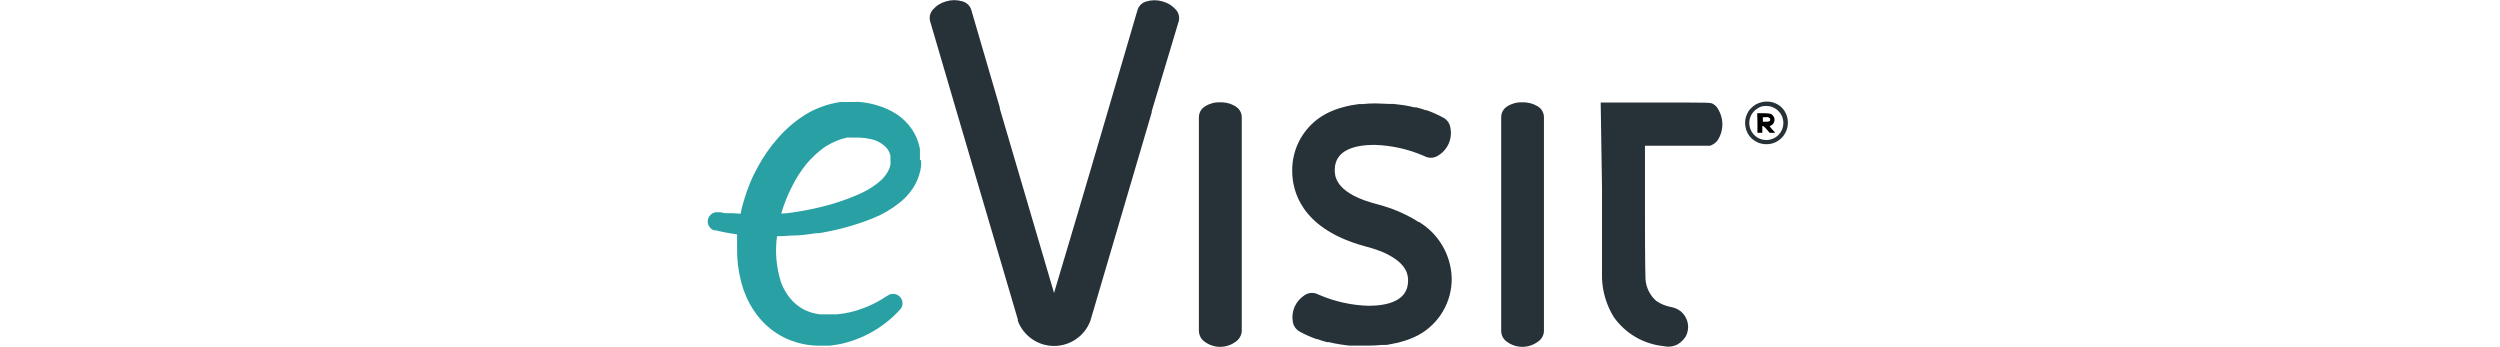
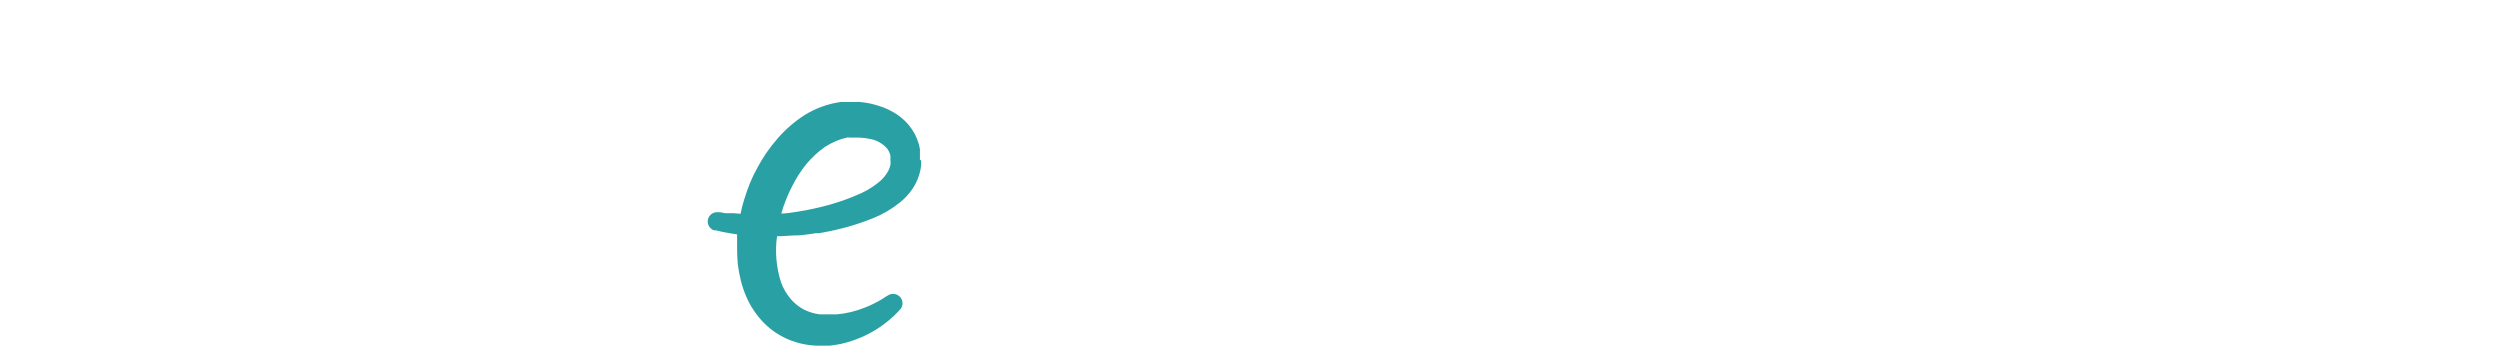
<svg xmlns="http://www.w3.org/2000/svg" fill="none" height="100%" overflow="visible" preserveAspectRatio="none" style="display: block;" viewBox="0 0 216 30" width="100%">
  <g id="eVisit">
    <g clip-path="url(#clip0_0_2338)" id="logo-white 2">
      <path d="M76.932 13.856V13.434C76.875 13.205 76.77 12.991 76.623 12.806C76.247 12.392 75.747 12.112 75.198 12.009C74.871 11.936 74.538 11.895 74.204 11.887H73.388C73.317 11.873 73.244 11.873 73.173 11.887C72.851 11.957 72.537 12.057 72.235 12.187C71.91 12.325 71.597 12.488 71.298 12.675C70.698 13.097 70.156 13.593 69.685 14.156C69.2 14.755 68.782 15.406 68.438 16.096C68.05 16.849 67.735 17.638 67.501 18.45C67.913 18.45 68.344 18.375 68.794 18.309L69.666 18.159L70.116 18.065L70.585 17.962C71.918 17.668 73.216 17.235 74.457 16.668C75.068 16.384 75.633 16.011 76.135 15.562C76.347 15.361 76.529 15.131 76.679 14.878C76.813 14.663 76.902 14.424 76.941 14.175C76.951 14.112 76.951 14.049 76.941 13.987L76.932 13.856ZM79.585 13.856V14.062C79.594 14.134 79.594 14.207 79.585 14.278C79.572 14.426 79.55 14.573 79.519 14.718C79.399 15.288 79.17 15.829 78.844 16.312C78.546 16.749 78.186 17.141 77.776 17.475C77.067 18.047 76.277 18.512 75.432 18.853C74.011 19.422 72.534 19.839 71.026 20.1L70.773 20.146H70.519L70.004 20.221C69.676 20.268 69.338 20.306 69.01 20.334C68.373 20.334 67.773 20.409 67.21 20.409H67.135C66.95 21.746 67.068 23.108 67.482 24.393C67.669 24.909 67.945 25.389 68.298 25.809C68.621 26.193 69.016 26.512 69.46 26.747C69.892 26.963 70.358 27.103 70.838 27.159H72.31C73.128 27.087 73.93 26.894 74.691 26.587C75.205 26.39 75.701 26.149 76.173 25.865L76.548 25.622L76.679 25.547C76.855 25.42 77.073 25.368 77.287 25.401C77.501 25.435 77.694 25.551 77.823 25.725C77.941 25.886 77.995 26.086 77.975 26.285C77.954 26.485 77.859 26.669 77.71 26.803L77.588 26.934L77.223 27.3C76.379 28.091 75.401 28.726 74.335 29.175C73.799 29.401 73.243 29.58 72.676 29.709L72.207 29.793L71.682 29.868H70.651C69.842 29.849 69.043 29.691 68.288 29.4C67.441 29.071 66.672 28.57 66.029 27.928C65.36 27.25 64.826 26.451 64.454 25.575C64.269 25.137 64.118 24.686 64.004 24.225C63.895 23.776 63.811 23.323 63.751 22.865C63.704 22.396 63.685 21.928 63.685 21.459V20.25L63.132 20.165L62.71 20.09L62.335 20.015L61.857 19.903H61.698C61.509 19.84 61.35 19.709 61.252 19.535C61.154 19.362 61.123 19.158 61.167 18.964C61.21 18.769 61.323 18.598 61.485 18.482C61.647 18.366 61.847 18.315 62.044 18.337H62.204C62.307 18.337 62.485 18.393 62.663 18.422H63.385L63.985 18.468C64.067 18.047 64.173 17.631 64.304 17.221C64.445 16.753 64.613 16.284 64.791 15.834C64.979 15.375 65.195 14.927 65.438 14.493C65.915 13.595 66.494 12.755 67.163 11.99C67.846 11.194 68.642 10.502 69.526 9.937C70.471 9.352 71.528 8.969 72.629 8.812H73.894C74.029 8.799 74.164 8.799 74.298 8.812C74.846 8.86 75.387 8.97 75.91 9.14C76.463 9.309 76.991 9.556 77.476 9.871C77.994 10.213 78.441 10.652 78.788 11.165C79.144 11.687 79.381 12.278 79.482 12.9V13.818L79.585 13.856Z" fill="#29A0A4" id="Vector" />
-       <path d="M106.744 9.189C106.344 8.943 105.881 8.823 105.413 8.842C104.956 8.823 104.505 8.944 104.119 9.189C103.956 9.286 103.822 9.423 103.728 9.587C103.635 9.751 103.585 9.937 103.584 10.126V28.614C103.592 28.801 103.644 28.984 103.737 29.148C103.83 29.311 103.961 29.449 104.119 29.551C104.499 29.822 104.955 29.967 105.422 29.967C105.889 29.967 106.344 29.822 106.725 29.551C106.886 29.45 107.021 29.312 107.118 29.149C107.216 28.987 107.274 28.803 107.288 28.614V10.126C107.287 9.936 107.236 9.749 107.141 9.585C107.045 9.42 106.908 9.284 106.744 9.189ZM100.444 0.123C99.991 -0.013 99.509 -0.013 99.056 0.123C98.872 0.169 98.704 0.263 98.567 0.394C98.431 0.526 98.331 0.691 98.278 0.873L95.991 8.673L94.322 14.354L93.084 18.545L91.069 25.314L86.381 9.376C86.39 9.345 86.39 9.313 86.381 9.282L83.916 0.845C83.859 0.667 83.758 0.506 83.622 0.378C83.485 0.25 83.319 0.159 83.138 0.114C82.688 -0.022 82.209 -0.022 81.759 0.114C81.316 0.228 80.918 0.473 80.616 0.817C80.486 0.955 80.396 1.125 80.353 1.309C80.31 1.493 80.317 1.686 80.372 1.867L82.847 10.304L87.938 27.592V27.714C88.176 28.353 88.604 28.904 89.165 29.293C89.725 29.683 90.391 29.891 91.073 29.891C91.756 29.891 92.422 29.683 92.982 29.293C93.543 28.904 93.971 28.353 94.209 27.714L99.506 9.723C99.498 9.689 99.498 9.654 99.506 9.62L101.831 1.876C101.886 1.695 101.893 1.503 101.85 1.318C101.807 1.134 101.717 0.964 101.588 0.826C101.284 0.484 100.886 0.239 100.444 0.123ZM132.863 9.189C132.459 8.944 131.993 8.824 131.522 8.842C131.065 8.823 130.614 8.944 130.228 9.189C130.067 9.286 129.934 9.424 129.842 9.588C129.75 9.752 129.702 9.938 129.703 10.126V28.614C129.707 28.801 129.757 28.984 129.849 29.148C129.94 29.311 130.071 29.45 130.228 29.551C130.609 29.822 131.064 29.967 131.531 29.967C131.998 29.967 132.454 29.822 132.834 29.551C132.998 29.453 133.135 29.316 133.233 29.152C133.331 28.989 133.387 28.804 133.397 28.614V10.126C133.396 9.937 133.347 9.751 133.253 9.587C133.159 9.423 133.025 9.286 132.863 9.189ZM122.597 19.173H122.541C122.381 19.061 122.203 18.957 122.025 18.854C121.25 18.418 120.43 18.069 119.578 17.814L118.453 17.495C115.322 16.557 115.322 15.142 115.322 14.682C115.322 12.892 117.197 12.517 118.753 12.517C120.212 12.559 121.65 12.877 122.991 13.454L123.197 13.548C123.371 13.618 123.559 13.645 123.745 13.625C123.932 13.605 124.11 13.54 124.266 13.435C124.664 13.194 124.978 12.836 125.166 12.41C125.354 11.984 125.406 11.511 125.316 11.054C125.292 10.87 125.226 10.695 125.122 10.541C125.017 10.388 124.878 10.262 124.716 10.173C124.251 9.921 123.769 9.705 123.272 9.526H123.206C122.953 9.442 122.681 9.357 122.363 9.273H122.203C121.922 9.207 121.613 9.142 121.266 9.085L120.422 8.982H120.103C119.709 8.982 119.316 8.935 118.903 8.935H118.819C118.449 8.935 118.08 8.954 117.713 8.992H117.413L116.747 9.095L116.241 9.207L116.081 9.254C115.54 9.388 115.017 9.59 114.525 9.854C113.643 10.333 112.909 11.043 112.401 11.909C111.894 12.775 111.633 13.763 111.647 14.767C111.647 16.473 112.397 19.585 117.431 21.132L118.547 21.451C118.763 21.517 118.959 21.582 119.147 21.657C119.319 21.717 119.488 21.786 119.653 21.864C121.659 22.801 121.659 23.86 121.659 24.254C121.659 26.045 119.784 26.42 118.228 26.42C116.769 26.376 115.332 26.058 113.991 25.482L113.794 25.398C113.621 25.324 113.433 25.294 113.246 25.312C113.059 25.331 112.88 25.395 112.725 25.501C112.349 25.736 112.05 26.076 111.867 26.48C111.683 26.883 111.623 27.332 111.694 27.77C111.718 27.953 111.784 28.129 111.889 28.282C111.993 28.435 112.132 28.561 112.294 28.651C112.761 28.904 113.246 29.122 113.747 29.298H113.813C114.066 29.392 114.347 29.476 114.656 29.561H114.816C115.106 29.636 115.406 29.692 115.753 29.748C116.1 29.804 116.306 29.832 116.588 29.86H118.256C118.626 29.861 118.995 29.843 119.363 29.804H119.653C119.878 29.804 120.103 29.748 120.319 29.701L120.834 29.598L120.984 29.551C121.528 29.413 122.053 29.211 122.55 28.951C123.429 28.472 124.162 27.762 124.669 26.898C125.176 26.035 125.438 25.049 125.428 24.048C125.404 23.063 125.132 22.1 124.637 21.248C124.142 20.396 123.441 19.682 122.597 19.173ZM138.413 16.248V24.039C138.457 25.223 138.805 26.375 139.425 27.386C139.922 28.092 140.565 28.683 141.311 29.118C142.057 29.553 142.888 29.822 143.747 29.907C144.156 30.001 144.586 29.945 144.956 29.748C145.241 29.574 145.482 29.337 145.659 29.054C145.845 28.693 145.9 28.279 145.814 27.883C145.729 27.486 145.508 27.131 145.191 26.879C144.959 26.704 144.689 26.585 144.403 26.532C143.94 26.451 143.499 26.272 143.109 26.007C142.561 25.531 142.224 24.857 142.172 24.132C142.172 23.889 142.125 23.401 142.125 18.217V12.592H147.75L147.881 12.536C148.085 12.448 148.263 12.309 148.397 12.132C148.685 11.694 148.829 11.177 148.811 10.653C148.792 10.13 148.612 9.624 148.294 9.207C148.217 9.123 148.129 9.05 148.031 8.992C147.75 8.851 148.031 8.86 142.988 8.86H138.3L138.413 16.248ZM152.325 8.804C152.099 8.848 151.88 8.928 151.678 9.039C151.541 9.123 151.415 9.224 151.303 9.339C151.166 9.46 151.057 9.611 150.984 9.779C150.843 10.037 150.772 10.329 150.778 10.623C150.773 11.032 150.906 11.431 151.156 11.754C151.407 12.078 151.759 12.307 152.156 12.404C152.464 12.478 152.786 12.478 153.094 12.404C153.411 12.318 153.701 12.149 153.932 11.915C154.164 11.681 154.33 11.391 154.414 11.072C154.497 10.754 154.495 10.419 154.409 10.102C154.322 9.784 154.153 9.495 153.919 9.264C153.706 9.07 153.452 8.928 153.175 8.848C152.899 8.768 152.608 8.753 152.325 8.804ZM152.972 9.198C153.246 9.269 153.495 9.417 153.687 9.625C153.88 9.832 154.009 10.091 154.059 10.37C154.1 10.599 154.085 10.835 154.017 11.058C153.949 11.28 153.828 11.484 153.666 11.651C153.504 11.818 153.304 11.944 153.084 12.019C152.863 12.094 152.628 12.116 152.398 12.082C152.167 12.049 151.948 11.961 151.758 11.826C151.568 11.691 151.413 11.513 151.305 11.307C151.197 11.1 151.14 10.871 151.138 10.638C151.136 10.405 151.189 10.175 151.294 9.967C151.492 9.595 151.829 9.315 152.231 9.189C152.467 9.146 152.708 9.146 152.944 9.189L152.972 9.198Z" fill="#273138" id="Vector_2" />
-       <path d="M151.843 10.612V11.475H152.265V10.884H152.321C152.321 10.884 152.443 10.95 152.649 11.184L152.902 11.475H153.371C153.297 11.375 153.216 11.281 153.127 11.194L152.893 10.912C152.922 10.885 152.957 10.865 152.996 10.856C153.13 10.793 153.233 10.68 153.284 10.541C153.335 10.403 153.329 10.25 153.268 10.115C153.242 10.065 153.211 10.018 153.174 9.975C153.024 9.815 152.94 9.797 152.34 9.778H151.824L151.843 10.612ZM152.78 10.153C152.823 10.155 152.863 10.172 152.894 10.201C152.925 10.23 152.945 10.27 152.949 10.312C152.949 10.481 152.874 10.518 152.555 10.518H152.312V10.125H152.537C152.63 10.115 152.724 10.115 152.818 10.125L152.78 10.153Z" fill="black" id="Vector_3" />
    </g>
  </g>
  <defs>
    <clipPath id="clip0_0_2338">
      <rect fill="white" height="30" transform="translate(61.125)" width="93.75" />
    </clipPath>
  </defs>
</svg>